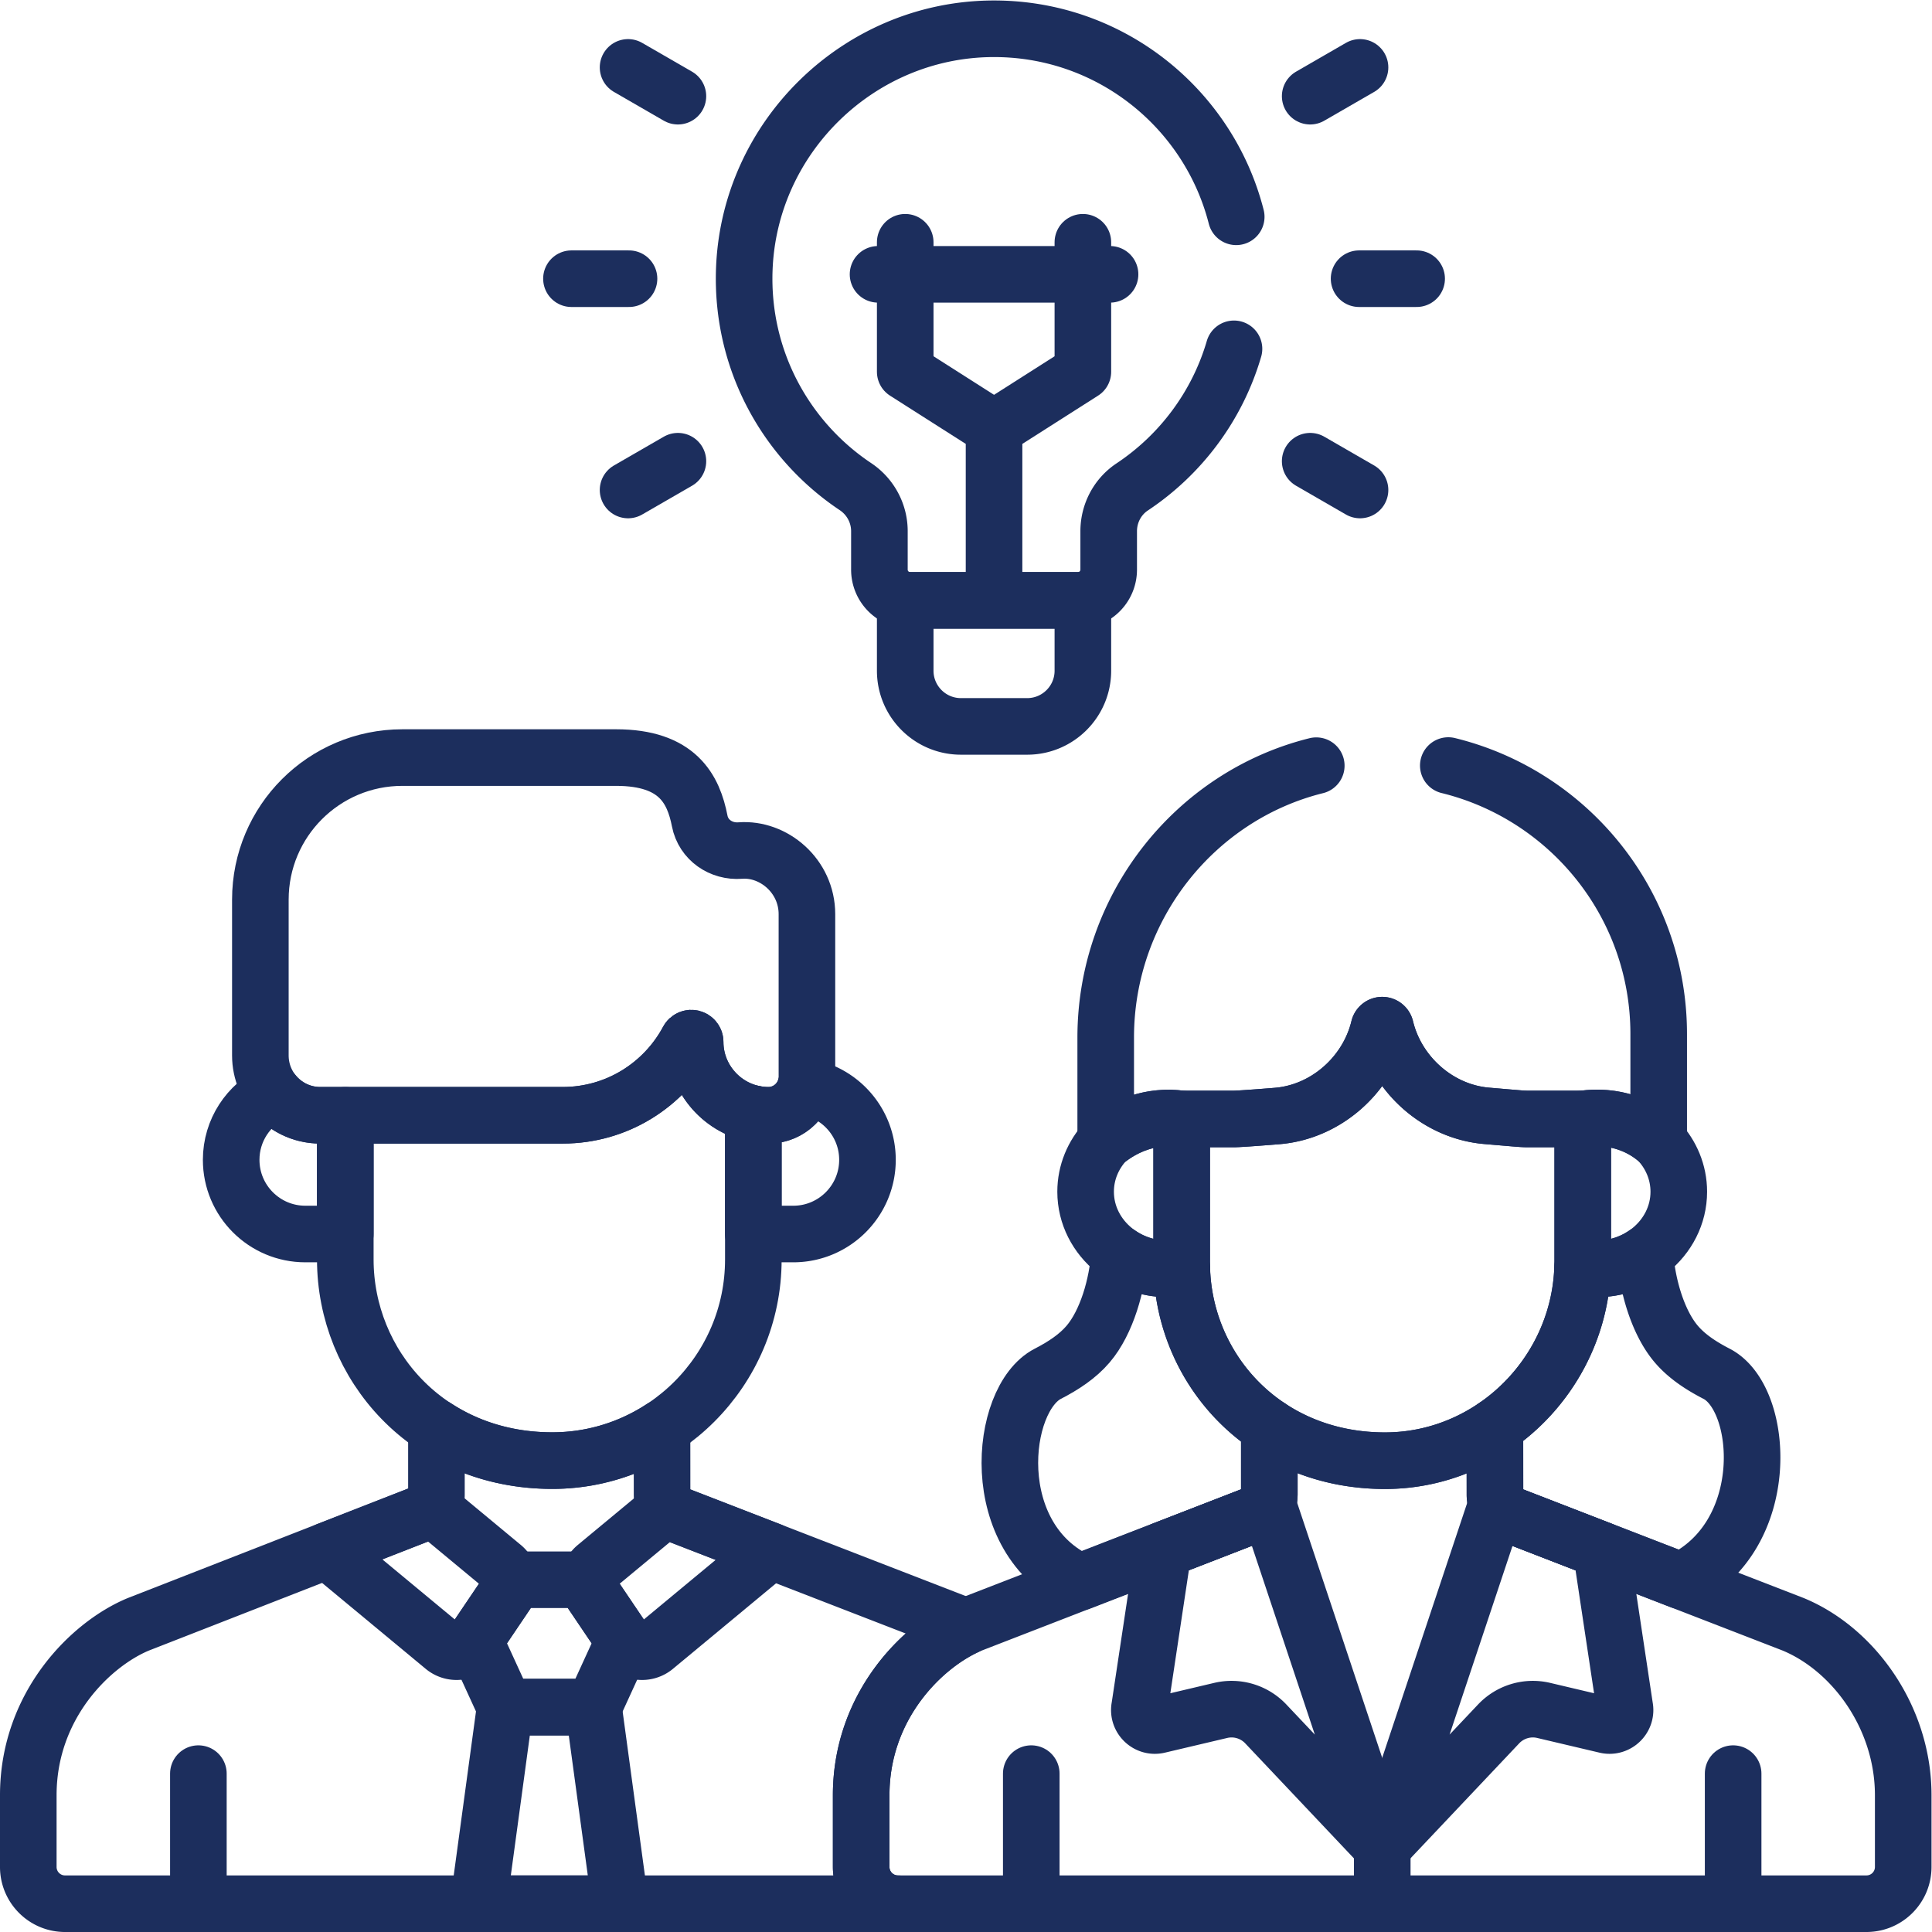
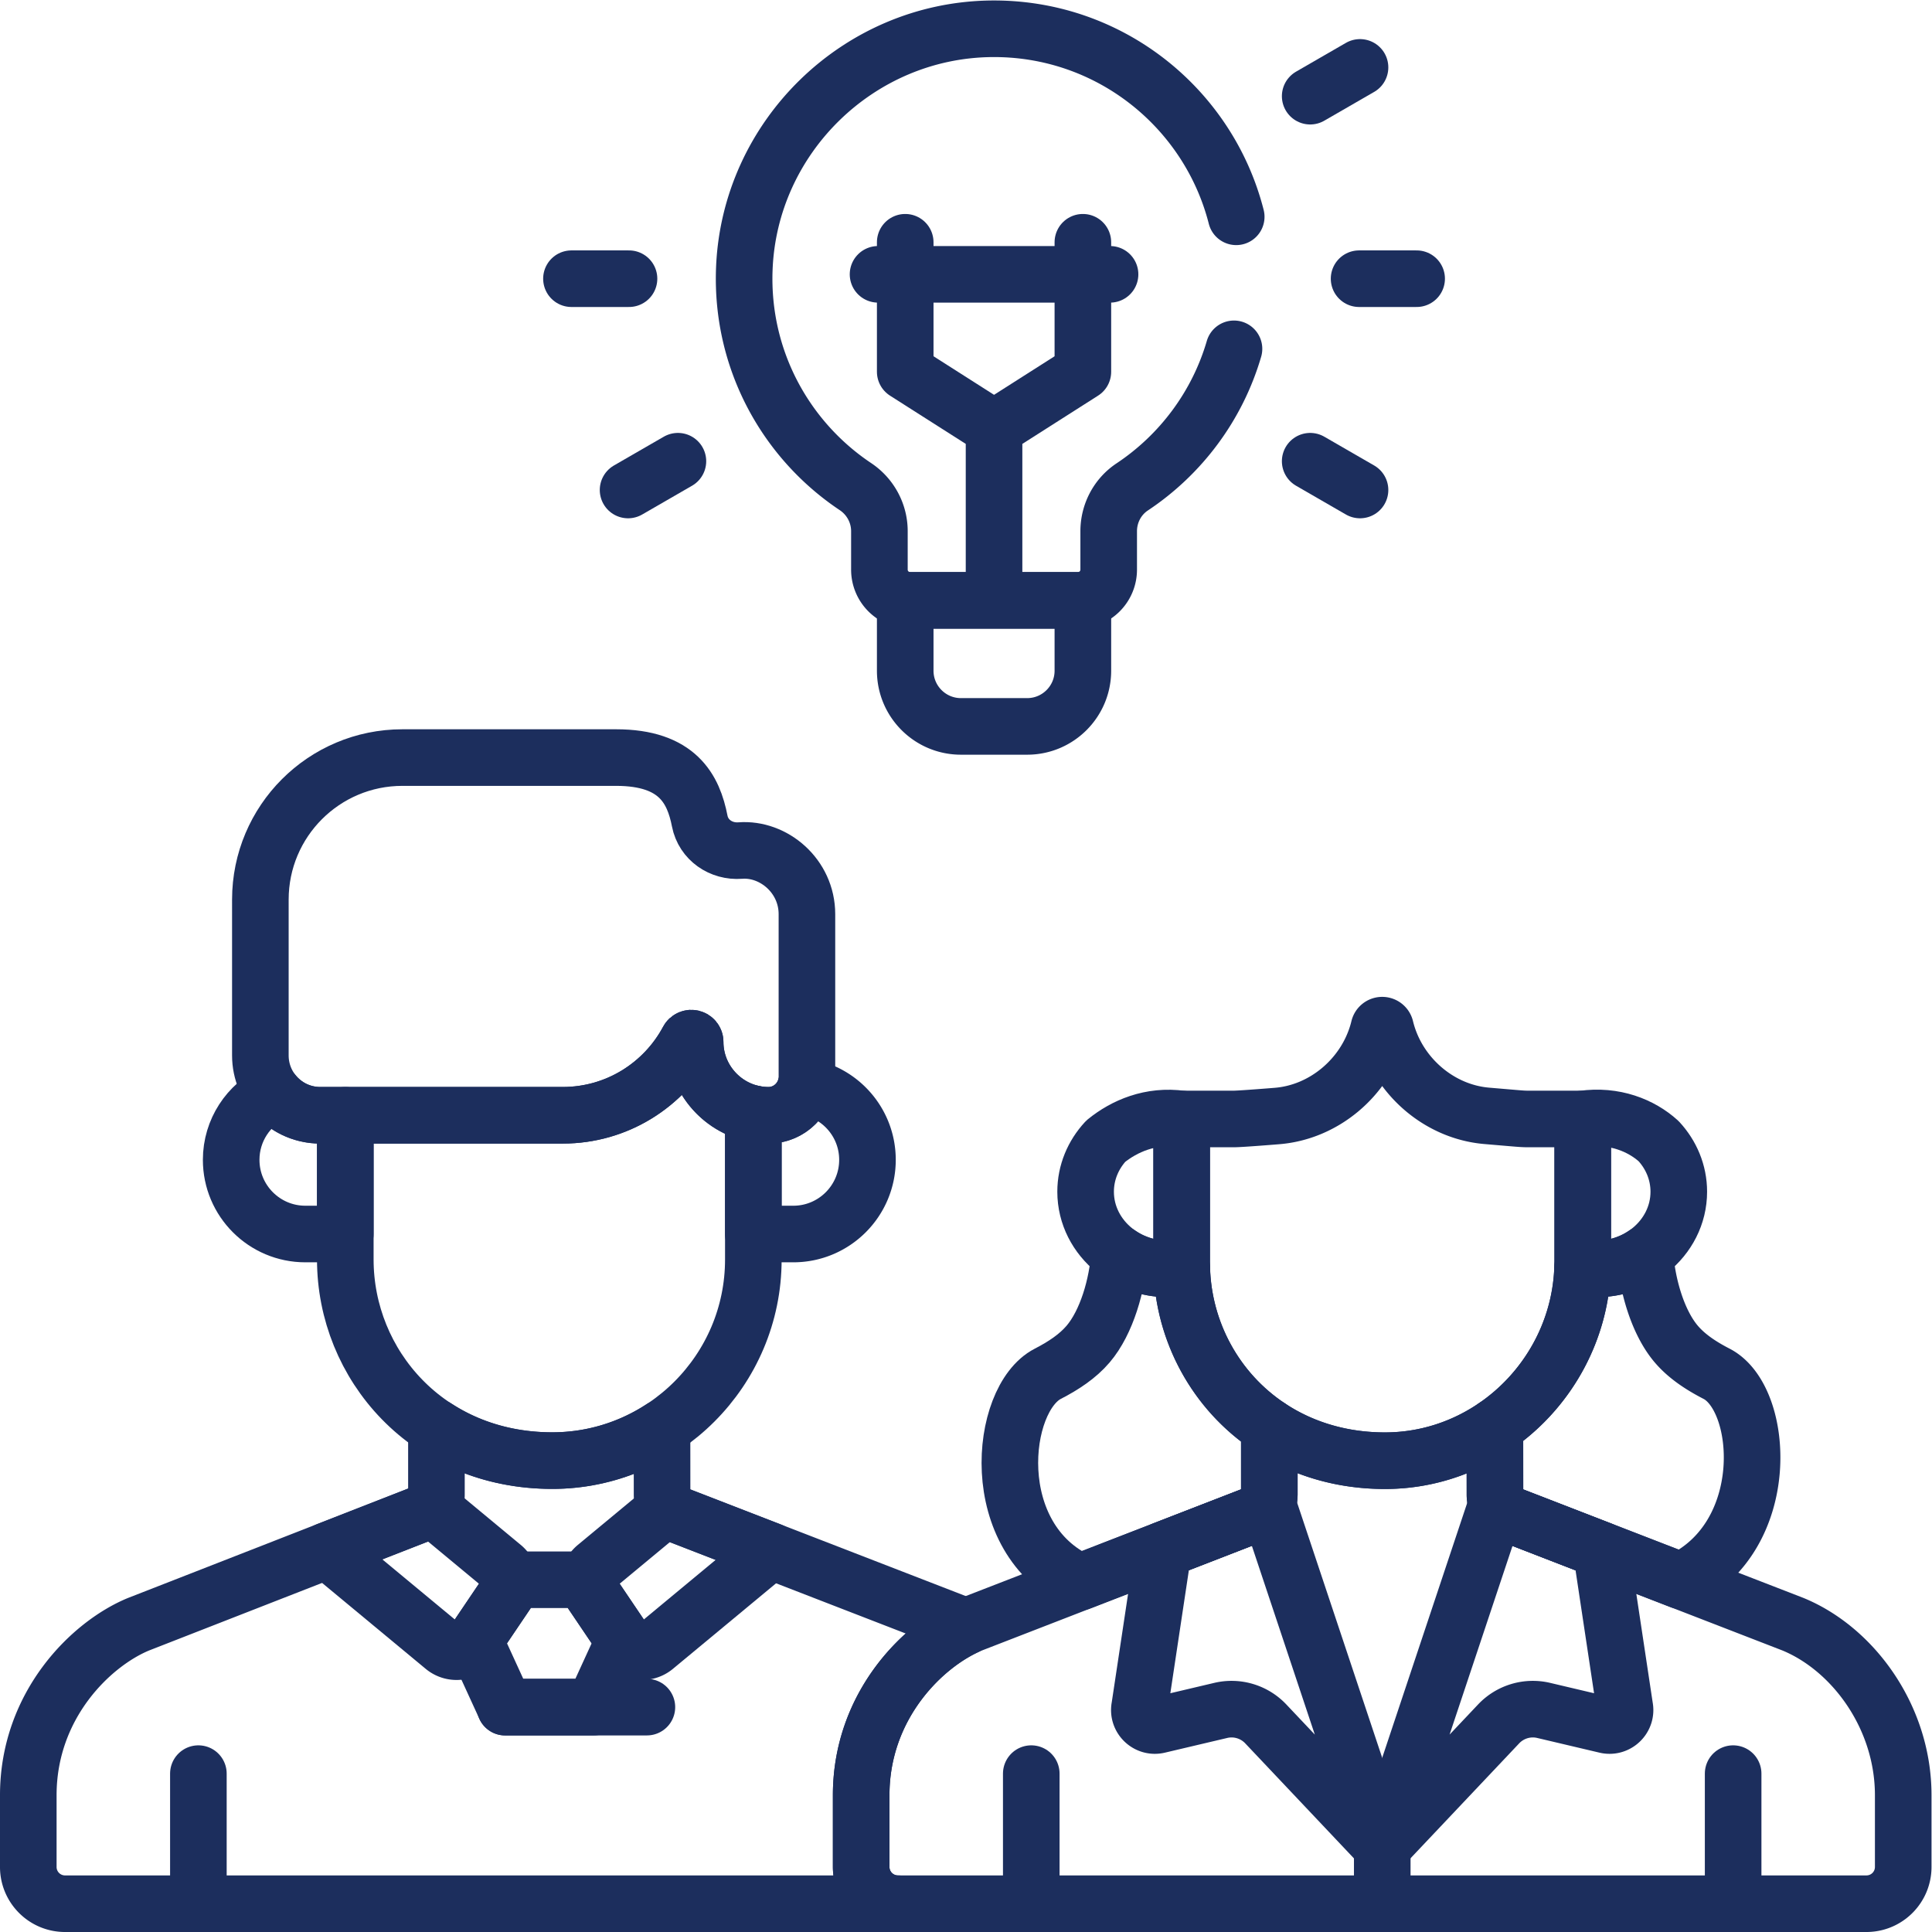
<svg xmlns="http://www.w3.org/2000/svg" version="1.1" width="512" height="512" x="0" y="0" viewBox="0 0 682.667 682.667" style="enable-background:new 0 0 512 512" xml:space="preserve">
  <g>
    <defs>
      <clipPath id="a" clipPathUnits="userSpaceOnUse">
        <path d="M0 512h512V0H0Z" fill="#1c2e5d" opacity="1" data-original="#000000" />
      </clipPath>
    </defs>
    <g clip-path="url(#a)" transform="matrix(1.333 0 0 -1.333 0 682.667)">
      <path d="M0 0c0 1.042-1.395 1.401-1.887.482-6.338-11.855-18.828-19.923-33.211-19.923h-57.638v-38.231c0-27.861 21.83-53.307 54.851-53.307 29.395 0 53.309 23.914 53.309 53.307v38.653C6.642-17.154 0-9.316 0 0Z" style="stroke-width:15;stroke-linecap:round;stroke-linejoin:round;stroke-miterlimit:10;stroke-dasharray:none;stroke-opacity:1" transform="translate(184.267 235.935)" fill="none" stroke="#1c2e5d" stroke-width="15" stroke-linecap="round" stroke-linejoin="round" stroke-miterlimit="10" stroke-dasharray="none" stroke-opacity="" data-original="#000000" opacity="1" />
      <path d="M0 0v-32.984" style="stroke-width:15;stroke-linecap:round;stroke-linejoin:round;stroke-miterlimit:10;stroke-dasharray:none;stroke-opacity:1" transform="translate(52.586 41.981)" fill="none" stroke="#1c2e5d" stroke-width="15" stroke-linecap="round" stroke-linejoin="round" stroke-miterlimit="10" stroke-dasharray="none" stroke-opacity="" data-original="#000000" opacity="1" />
      <path d="M0 0a5.312 5.312 0 0 1 7.794-1.117L38.528 24.37l-25.369 9.825a5.384 5.384 0 0 0-2.189 1.587L-7.846 20.18a5.313 5.313 0 0 1-1.011-7.063z" style="stroke-width:15;stroke-linecap:round;stroke-linejoin:round;stroke-miterlimit:10;stroke-dasharray:none;stroke-opacity:1" transform="translate(165.796 76.647)" fill="none" stroke="#1c2e5d" stroke-width="15" stroke-linecap="round" stroke-linejoin="round" stroke-miterlimit="10" stroke-dasharray="none" stroke-opacity="" data-original="#000000" opacity="1" />
      <path d="M0 0a5.313 5.313 0 0 1 7.795 1.117l8.856 13.116a5.312 5.312 0 0 1-1.011 7.063L-3.193 36.914a5.808 5.808 0 0 0-1.052-.918l-26.623-10.397Z" style="stroke-width:15;stroke-linecap:round;stroke-linejoin:round;stroke-miterlimit:10;stroke-dasharray:none;stroke-opacity:1" transform="translate(117.63 75.53)" fill="none" stroke="#1c2e5d" stroke-width="15" stroke-linecap="round" stroke-linejoin="round" stroke-miterlimit="10" stroke-dasharray="none" stroke-opacity="" data-original="#000000" opacity="1" />
-       <path d="M0 0h-23.424l-7.078-52.108h37.58z" style="stroke-width:15;stroke-linecap:round;stroke-linejoin:round;stroke-miterlimit:10;stroke-dasharray:none;stroke-opacity:1" transform="translate(157.322 59.607)" fill="none" stroke="#1c2e5d" stroke-width="15" stroke-linecap="round" stroke-linejoin="round" stroke-miterlimit="10" stroke-dasharray="none" stroke-opacity="" data-original="#000000" opacity="1" />
+       <path d="M0 0h-23.424h37.58z" style="stroke-width:15;stroke-linecap:round;stroke-linejoin:round;stroke-miterlimit:10;stroke-dasharray:none;stroke-opacity:1" transform="translate(157.322 59.607)" fill="none" stroke="#1c2e5d" stroke-width="15" stroke-linecap="round" stroke-linejoin="round" stroke-miterlimit="10" stroke-dasharray="none" stroke-opacity="" data-original="#000000" opacity="1" />
      <path d="M0 0c-1.067 1.583-.868 2.855-.868 3.604h-20.92A5.317 5.317 0 0 0-22.656 0l-8.461-12.531 8.077-17.625H.384l8.078 17.625z" style="stroke-width:15;stroke-linecap:round;stroke-linejoin:round;stroke-miterlimit:10;stroke-dasharray:none;stroke-opacity:1" transform="translate(156.939 89.763)" fill="none" stroke="#1c2e5d" stroke-width="15" stroke-linecap="round" stroke-linejoin="round" stroke-miterlimit="10" stroke-dasharray="none" stroke-opacity="" data-original="#000000" opacity="1" />
      <path d="M0 0c-6.635-3.16-11.232-9.907-11.232-17.746 0-10.861 8.804-19.667 19.666-19.667h10.587v31.476h-6.663C7.358-5.937 2.905-3.617 0 0Z" style="stroke-width:15;stroke-linecap:round;stroke-linejoin:round;stroke-miterlimit:10;stroke-dasharray:none;stroke-opacity:1" transform="translate(72.51 222.432)" fill="none" stroke="#1c2e5d" stroke-width="15" stroke-linecap="round" stroke-linejoin="round" stroke-miterlimit="10" stroke-dasharray="none" stroke-opacity="" data-original="#000000" opacity="1" />
      <path d="M0 0c-1.167-4.341-5.137-7.565-9.833-7.565a19.21 19.21 0 0 0-4.016.432l-.002-.01v-31.898h10.587c10.862 0 19.667 8.806 19.667 19.667C16.403-9.626 9.305-1.558 0 0Z" style="stroke-width:15;stroke-linecap:round;stroke-linejoin:round;stroke-miterlimit:10;stroke-dasharray:none;stroke-opacity:1" transform="translate(213.541 224.06)" fill="none" stroke="#1c2e5d" stroke-width="15" stroke-linecap="round" stroke-linejoin="round" stroke-miterlimit="10" stroke-dasharray="none" stroke-opacity="" data-original="#000000" opacity="1" />
      <path d="m0 0-.001 19.004c0 23.068 15.439 38.905 27.734 44.678-.504.234-1.012.456-1.523.666l-75.533 29.253a5.404 5.404 0 0 0-3.455 5.026l-.015 17.768a52.972 52.972 0 0 0-29.103-8.68c-11.836 0-22.223 3.282-30.694 8.76V98.661c0-2.227-1.07-3.539-2.303-4.376l-76.652-29.937c-12.499-5.144-29.234-21.328-29.234-45.345V0c0-5.38 4.361-9.742 9.741-9.742H9.738C4.359-9.74 0-5.379 0 0Z" style="stroke-width:15;stroke-linecap:round;stroke-linejoin:round;stroke-miterlimit:10;stroke-dasharray:none;stroke-opacity:1" transform="translate(228.278 17.24)" fill="none" stroke="#1c2e5d" stroke-width="15" stroke-linecap="round" stroke-linejoin="round" stroke-miterlimit="10" stroke-dasharray="none" stroke-opacity="" data-original="#000000" opacity="1" />
      <path d="M0 0c-5.094-.392-9.767 2.811-10.747 7.825-1.651 8.443-5.832 16.822-22.161 16.822h-56.655c-20.792 0-37.648-16.856-37.648-37.648V-54.32c0-8.755 7.097-15.852 15.852-15.852h64.3c14.383 0 26.873 8.068 33.212 19.923.492.919 1.886.56 1.886-.482 0-10.693 8.748-19.441 19.441-19.441 5.605 0 10.191 4.586 10.191 10.191v43.117C17.671-6.706 8.809.677 0 0Z" style="stroke-width:15;stroke-linecap:round;stroke-linejoin:round;stroke-miterlimit:10;stroke-dasharray:none;stroke-opacity:1" transform="translate(196.227 286.666)" fill="none" stroke="#1c2e5d" stroke-width="15" stroke-linecap="round" stroke-linejoin="round" stroke-miterlimit="10" stroke-dasharray="none" stroke-opacity="" data-original="#000000" opacity="1" />
      <path d="M0 0v0h-.028c-8.207 1.145-15.16-1.885-20.089-5.889l-.006-.005c-3.319-3.587-5.34-8.268-5.34-13.394 0-12.465 11.932-22.297 25.494-20.166-.01.421-.031.841-.031 1.264Z" style="stroke-width:15;stroke-linecap:round;stroke-linejoin:round;stroke-miterlimit:10;stroke-dasharray:none;stroke-opacity:1" transform="translate(313.233 215.518)" fill="none" stroke="#1c2e5d" stroke-width="15" stroke-linecap="round" stroke-linejoin="round" stroke-miterlimit="10" stroke-dasharray="none" stroke-opacity="" data-original="#000000" opacity="1" />
      <path d="M0 0c-4.601 4.168-11.726 7.071-20.082 5.879h-.028v-37.674c0-.596-.026-1.186-.046-1.777 13.568-2.141 25.509 7.694 25.509 20.164C5.353-8.276 3.328-3.59 0 0Z" style="stroke-width:15;stroke-linecap:round;stroke-linejoin:round;stroke-miterlimit:10;stroke-dasharray:none;stroke-opacity:1" transform="translate(439.656 209.639)" fill="none" stroke="#1c2e5d" stroke-width="15" stroke-linecap="round" stroke-linejoin="round" stroke-miterlimit="10" stroke-dasharray="none" stroke-opacity="" data-original="#000000" opacity="1" />
      <path d="M0 0c-1.665 0-1.791.043-11.022.826-12.41 1.052-23.151 10.242-26.543 22.225-.105.37-.204.744-.294 1.12a.898.898 0 0 1-.87.693.895.895 0 0 1-.869-.693c-.092-.38-.192-.758-.298-1.134C-43.323 10.954-54.207 1.731-66.729.773-65.98.83-76.176 0-77.988 0h-13.899v-38.19c0-27.317 21.355-52.289 53.701-52.398 28.936-.098 52.612 23.978 52.612 52.913V0z" style="stroke-width:15;stroke-linecap:round;stroke-linejoin:round;stroke-miterlimit:10;stroke-dasharray:none;stroke-opacity:1" transform="translate(405.12 215.518)" fill="none" stroke="#1c2e5d" stroke-width="15" stroke-linecap="round" stroke-linejoin="round" stroke-miterlimit="10" stroke-dasharray="none" stroke-opacity="" data-original="#000000" opacity="1" />
      <path d="M0 0c-4.196 2.164-7.916 4.631-10.667 7.847-4.985 5.829-7.79 15.856-8.312 23.908-4.531-3.115-10.372-4.632-16.555-3.657-.584-17.377-9.68-32.833-23.237-42.088l.015-18.109a5.404 5.404 0 0 1 3.454-5.027l45.796-17.736C15.139-43.095 12.764-6.581 0 0Z" style="stroke-width:15;stroke-linecap:round;stroke-linejoin:round;stroke-miterlimit:10;stroke-dasharray:none;stroke-opacity:1" transform="translate(455.035 147.968)" fill="none" stroke="#1c2e5d" stroke-width="15" stroke-linecap="round" stroke-linejoin="round" stroke-miterlimit="10" stroke-dasharray="none" stroke-opacity="" data-original="#000000" opacity="1" />
      <path d="M0 0c-14.241 9.45-22.796 25.299-23.204 42.192-6.178-.97-12.014.547-16.541 3.66-.522-8.053-3.326-18.08-8.313-23.909-2.75-3.215-6.469-5.683-10.666-7.846-12.89-6.646-16.628-43.806 8.593-55.204l44.868 17.395v-.001C-3.689-23.103 0-22.106 0-17.97Z" style="stroke-width:15;stroke-linecap:round;stroke-linejoin:round;stroke-miterlimit:10;stroke-dasharray:none;stroke-opacity:1" transform="translate(336.468 133.872)" fill="none" stroke="#1c2e5d" stroke-width="15" stroke-linecap="round" stroke-linejoin="round" stroke-miterlimit="10" stroke-dasharray="none" stroke-opacity="" data-original="#000000" opacity="1" />
      <path d="M0 0v32.985" style="stroke-width:15;stroke-linecap:round;stroke-linejoin:round;stroke-miterlimit:10;stroke-dasharray:none;stroke-opacity:1" transform="translate(459.414 8.997)" fill="none" stroke="#1c2e5d" stroke-width="15" stroke-linecap="round" stroke-linejoin="round" stroke-miterlimit="10" stroke-dasharray="none" stroke-opacity="" data-original="#000000" opacity="1" />
      <path d="M0 0v-32.985" style="stroke-width:15;stroke-linecap:round;stroke-linejoin:round;stroke-miterlimit:10;stroke-dasharray:none;stroke-opacity:1" transform="translate(273.365 41.981)" fill="none" stroke="#1c2e5d" stroke-width="15" stroke-linecap="round" stroke-linejoin="round" stroke-miterlimit="10" stroke-dasharray="none" stroke-opacity="" data-original="#000000" opacity="1" />
      <path d="M0 0a12.482 12.482 0 0 0 11.937 3.573L28.449-.322c2.911-.687 5.558 1.863 4.982 4.797l-6.273 41.647L2.48 55.679a5.393 5.393 0 0 0-2.948 2.776l-30.374-91.082z" style="stroke-width:15;stroke-linecap:round;stroke-linejoin:round;stroke-miterlimit:10;stroke-dasharray:none;stroke-opacity:1" transform="translate(397.253 55.163)" fill="none" stroke="#1c2e5d" stroke-width="15" stroke-linecap="round" stroke-linejoin="round" stroke-miterlimit="10" stroke-dasharray="none" stroke-opacity="" data-original="#000000" opacity="1" />
      <path d="m0 0 16.513 3.895A12.48 12.48 0 0 0 28.449.322l30.842-32.627-30.375 91.084c-1.043-2.264-3.559-2.985-4.788-3.462v.001L1.294 46.465-4.982 4.797C-5.559 1.862-2.911-.687 0 0Z" style="stroke-width:15;stroke-linecap:round;stroke-linejoin:round;stroke-miterlimit:10;stroke-dasharray:none;stroke-opacity:1" transform="translate(307.077 54.841)" fill="none" stroke="#1c2e5d" stroke-width="15" stroke-linecap="round" stroke-linejoin="round" stroke-miterlimit="10" stroke-dasharray="none" stroke-opacity="" data-original="#000000" opacity="1" />
      <path d="M0 0v11.27" style="stroke-width:15;stroke-linecap:round;stroke-linejoin:round;stroke-miterlimit:10;stroke-dasharray:none;stroke-opacity:1" transform="translate(366.403 11.273)" fill="none" stroke="#1c2e5d" stroke-width="15" stroke-linecap="round" stroke-linejoin="round" stroke-miterlimit="10" stroke-dasharray="none" stroke-opacity="" data-original="#000000" opacity="1" />
      <path d="m0 0-75.534 29.252a5.406 5.406 0 0 0-3.454 5.028l-.015 18.109c-8.394-5.73-18.493-9.085-29.33-9.049-11.785.04-22.102 3.391-30.467 8.943V34.312c0-4.136-3.689-5.133-5.262-5.743v.001L-217.755 0c-12.499-5.144-29.234-21.328-29.234-45.344v-19.005a9.74 9.74 0 0 1 9.741-9.741H19.491c5.381 0 9.742 4.361 9.742 9.741v19.005C29.233-24.662 15.991-6.582 0 0Z" style="stroke-width:15;stroke-linecap:round;stroke-linejoin:round;stroke-miterlimit:10;stroke-dasharray:none;stroke-opacity:1" transform="translate(475.267 81.59)" fill="none" stroke="#1c2e5d" stroke-width="15" stroke-linecap="round" stroke-linejoin="round" stroke-miterlimit="10" stroke-dasharray="none" stroke-opacity="" data-original="#000000" opacity="1" />
      <path d="M0 0h-44.508c-.44 0-.87.044-1.292.112v-18.755c0-8.157 6.613-14.769 14.769-14.769h17.554c8.157 0 14.769 6.612 14.769 14.769V.112A8.102 8.102 0 0 0 0 0Z" style="stroke-width:15;stroke-linecap:round;stroke-linejoin:round;stroke-miterlimit:10;stroke-dasharray:none;stroke-opacity:1" transform="translate(285.753 352.988)" fill="none" stroke="#1c2e5d" stroke-width="15" stroke-linecap="round" stroke-linejoin="round" stroke-miterlimit="10" stroke-dasharray="none" stroke-opacity="" data-original="#000000" opacity="1" />
      <path d="M0 0v41.667l23.546 15V91M0 0v41.667l-23.546 15V91" style="stroke-width:15;stroke-linecap:round;stroke-linejoin:round;stroke-miterlimit:10;stroke-dasharray:none;stroke-opacity:1" transform="translate(263.499 356.91)" fill="none" stroke="#1c2e5d" stroke-width="15" stroke-linecap="round" stroke-linejoin="round" stroke-miterlimit="10" stroke-dasharray="none" stroke-opacity="" data-original="#000000" opacity="1" />
      <path d="M0 0h61.5" style="stroke-width:15;stroke-linecap:round;stroke-linejoin:round;stroke-miterlimit:10;stroke-dasharray:none;stroke-opacity:1" transform="translate(232.749 439.41)" fill="none" stroke="#1c2e5d" stroke-width="15" stroke-linecap="round" stroke-linejoin="round" stroke-miterlimit="10" stroke-dasharray="none" stroke-opacity="" data-original="#000000" opacity="1" />
      <path d="M0 0h15.257" style="stroke-width:15;stroke-linecap:round;stroke-linejoin:round;stroke-miterlimit:10;stroke-dasharray:none;stroke-opacity:1" transform="translate(360.262 438.252)" fill="none" stroke="#1c2e5d" stroke-width="15" stroke-linecap="round" stroke-linejoin="round" stroke-miterlimit="10" stroke-dasharray="none" stroke-opacity="" data-original="#000000" opacity="1" />
      <path d="M0 0h15.258" style="stroke-width:15;stroke-linecap:round;stroke-linejoin:round;stroke-miterlimit:10;stroke-dasharray:none;stroke-opacity:1" transform="translate(151.478 438.252)" fill="none" stroke="#1c2e5d" stroke-width="15" stroke-linecap="round" stroke-linejoin="round" stroke-miterlimit="10" stroke-dasharray="none" stroke-opacity="" data-original="#000000" opacity="1" />
      <path d="m0 0 13.213 7.628" style="stroke-width:15;stroke-linecap:round;stroke-linejoin:round;stroke-miterlimit:10;stroke-dasharray:none;stroke-opacity:1" transform="translate(347.298 486.634)" fill="none" stroke="#1c2e5d" stroke-width="15" stroke-linecap="round" stroke-linejoin="round" stroke-miterlimit="10" stroke-dasharray="none" stroke-opacity="" data-original="#000000" opacity="1" />
      <path d="m0 0 13.214 7.629" style="stroke-width:15;stroke-linecap:round;stroke-linejoin:round;stroke-miterlimit:10;stroke-dasharray:none;stroke-opacity:1" transform="translate(166.486 382.242)" fill="none" stroke="#1c2e5d" stroke-width="15" stroke-linecap="round" stroke-linejoin="round" stroke-miterlimit="10" stroke-dasharray="none" stroke-opacity="" data-original="#000000" opacity="1" />
      <path d="m0 0 13.213-7.629" style="stroke-width:15;stroke-linecap:round;stroke-linejoin:round;stroke-miterlimit:10;stroke-dasharray:none;stroke-opacity:1" transform="translate(347.298 389.871)" fill="none" stroke="#1c2e5d" stroke-width="15" stroke-linecap="round" stroke-linejoin="round" stroke-miterlimit="10" stroke-dasharray="none" stroke-opacity="" data-original="#000000" opacity="1" />
-       <path d="m0 0 13.214-7.628" style="stroke-width:15;stroke-linecap:round;stroke-linejoin:round;stroke-miterlimit:10;stroke-dasharray:none;stroke-opacity:1" transform="translate(166.486 494.262)" fill="none" stroke="#1c2e5d" stroke-width="15" stroke-linecap="round" stroke-linejoin="round" stroke-miterlimit="10" stroke-dasharray="none" stroke-opacity="" data-original="#000000" opacity="1" />
-       <path d="M0 0c-32.144-7.992-55.813-37.484-55.813-72.06v-27.488c4.93 4.011 11.89 7.049 20.107 5.903h13.927c1.812 0 12.008.83 11.258.773 12.523.958 23.407 10.181 26.833 22.264.107.376.207.754.299 1.134a.895.895 0 0 0 .869.693.898.898 0 0 0 .87-.693c.09-.376.189-.75.294-1.12 3.392-11.983 14.133-21.173 26.543-22.225 9.231-.783 9.357-.826 11.022-.826h14.454c8.372 1.193 15.51-1.722 20.109-5.903v28.406C90.772-36.703 67.018-7.82 35 .035" style="stroke-width:15;stroke-linecap:round;stroke-linejoin:round;stroke-miterlimit:10;stroke-dasharray:none;stroke-opacity:1" transform="translate(348.911 309.163)" fill="none" stroke="#1c2e5d" stroke-width="15" stroke-linecap="round" stroke-linejoin="round" stroke-miterlimit="10" stroke-dasharray="none" stroke-opacity="" data-original="#000000" opacity="1" />
      <path d="M0 0c-7.378 28.951-33.816 50.284-65.168 49.833-35.045-.503-63.973-28.775-65.231-63.801-.863-23.998 11.052-45.262 29.468-57.557 3.954-2.64 6.347-7.06 6.347-11.814v-10.198a8.137 8.137 0 0 1 8.137-8.136h44.507a8.136 8.136 0 0 1 8.136 8.136v10.197c0 4.705 2.312 9.134 6.231 11.737C-14.721-63.061-5.02-50.156-.593-35" style="stroke-width:15;stroke-linecap:round;stroke-linejoin:round;stroke-miterlimit:10;stroke-dasharray:none;stroke-opacity:1" transform="translate(327.693 454.66)" fill="none" stroke="#1c2e5d" stroke-width="15" stroke-linecap="round" stroke-linejoin="round" stroke-miterlimit="10" stroke-dasharray="none" stroke-opacity="" data-original="#000000" opacity="1" />
    </g>
  </g>
</svg>